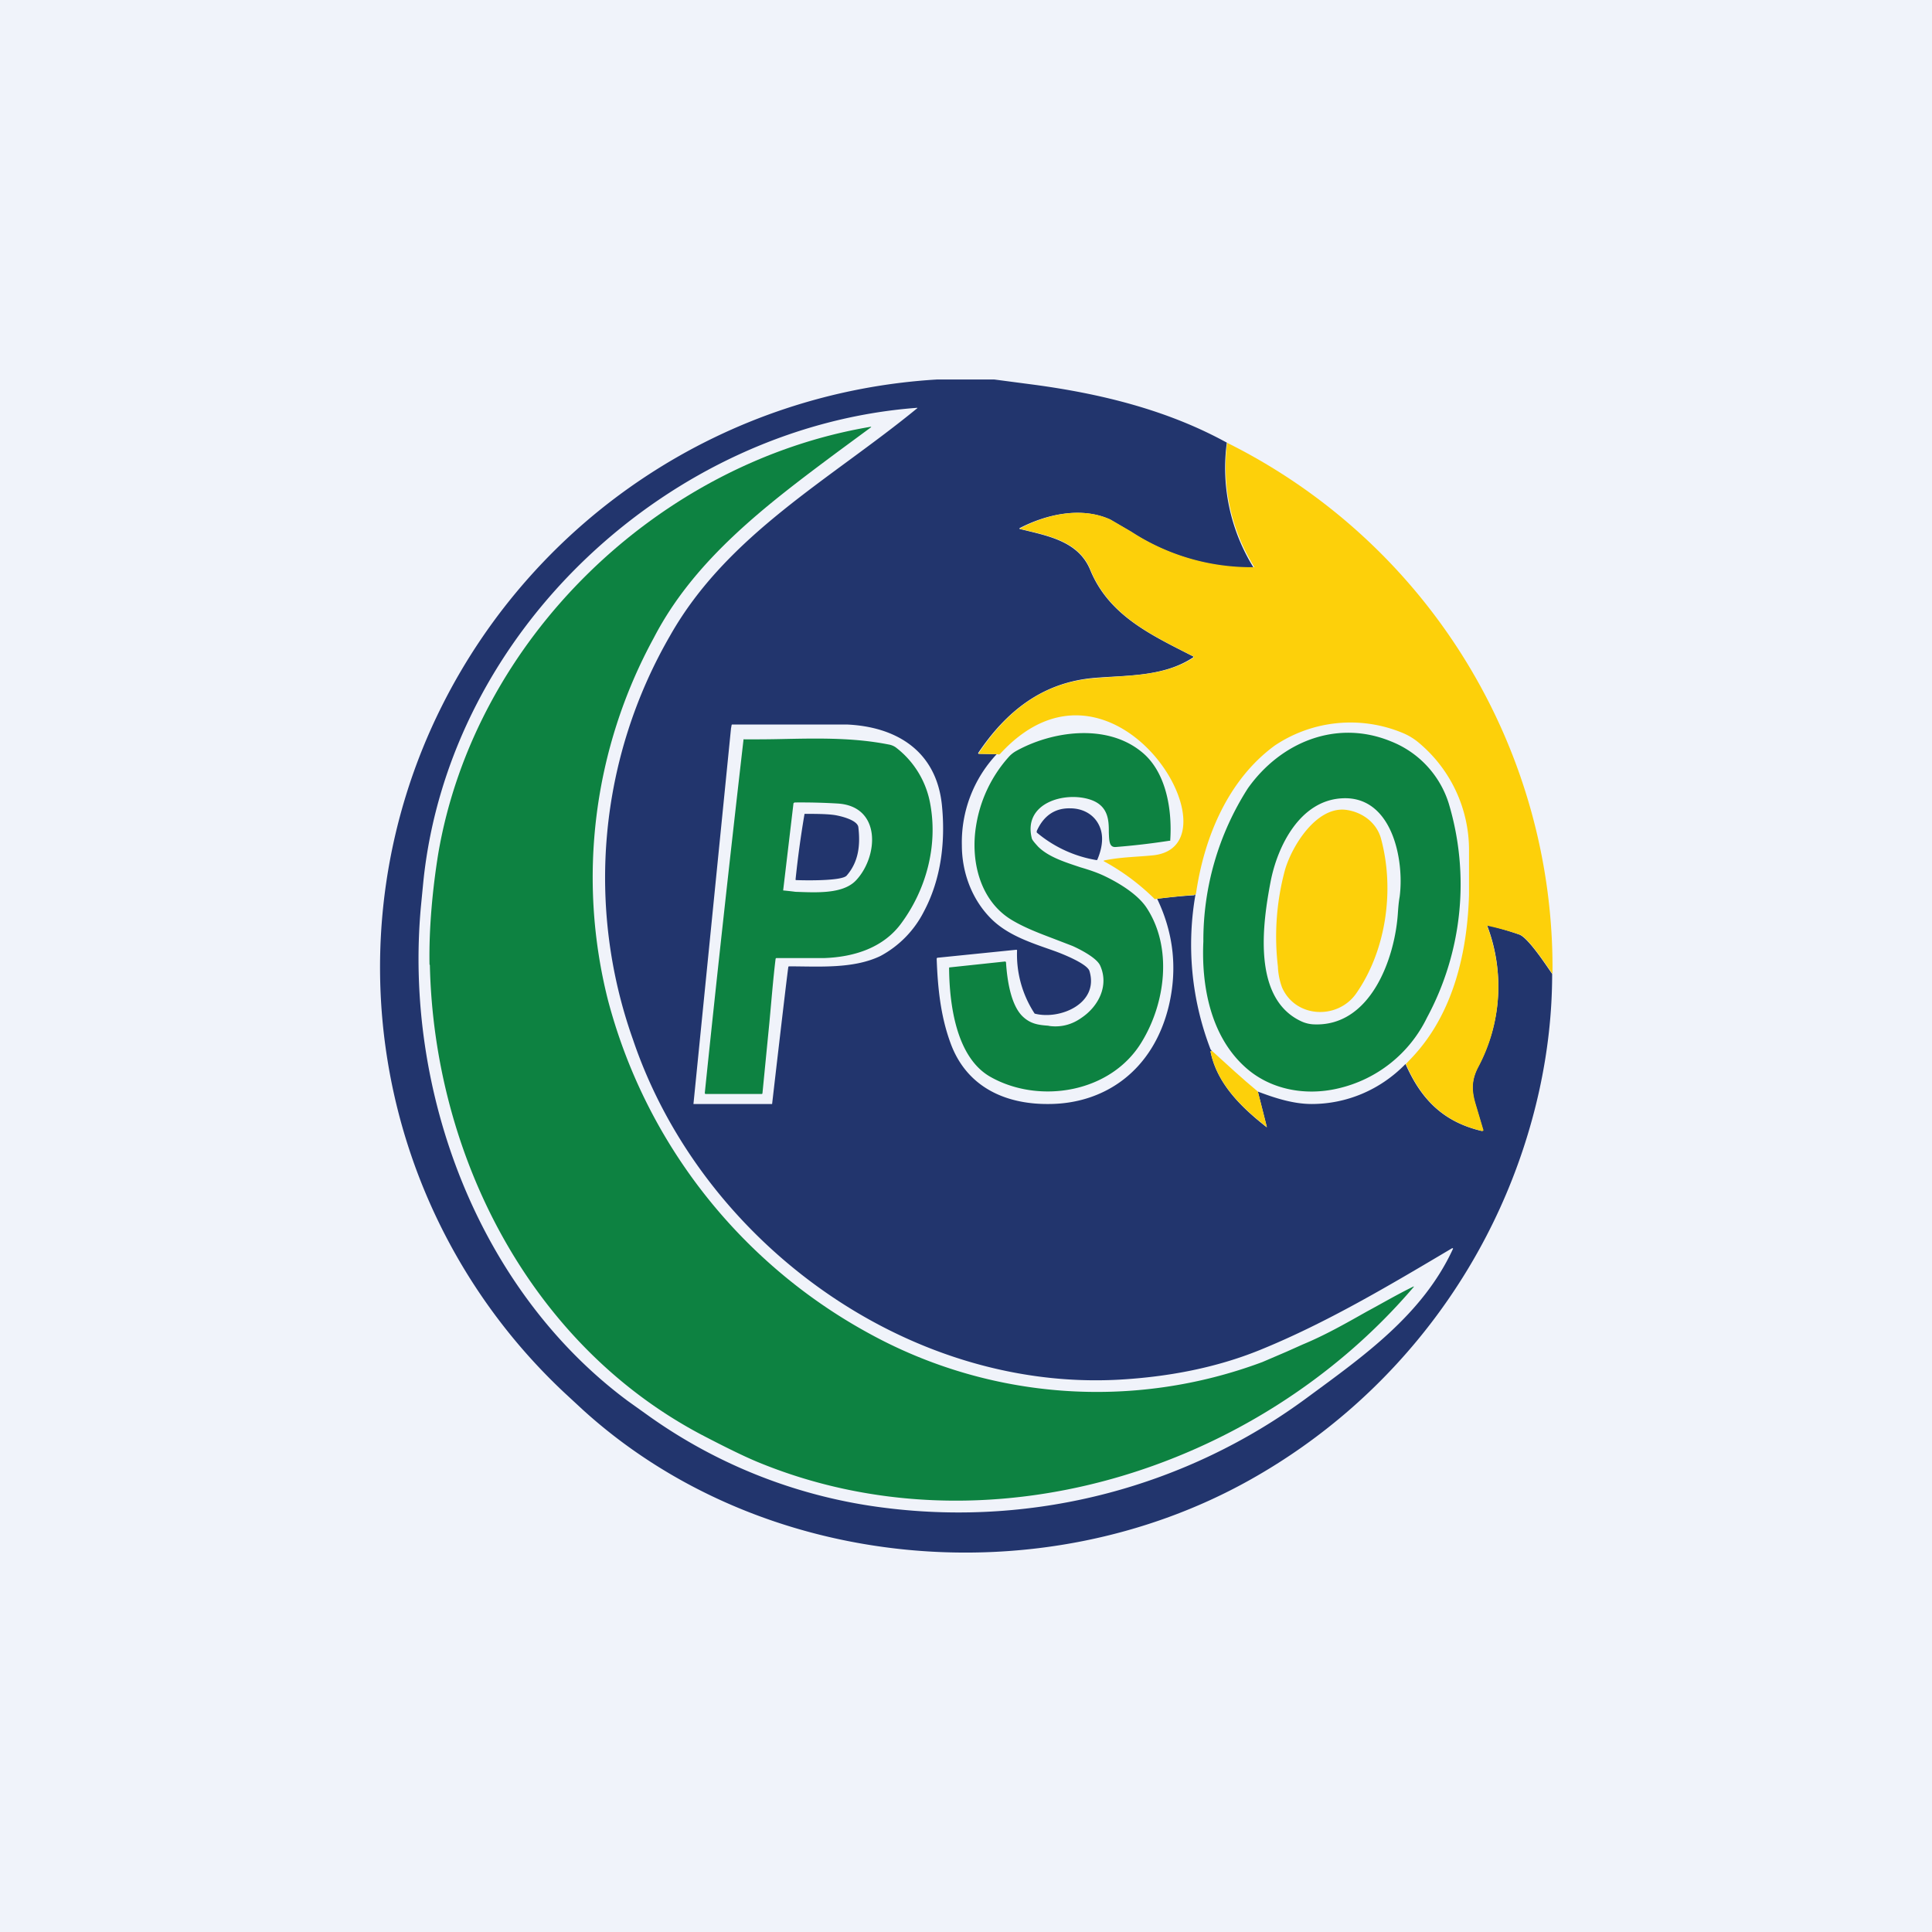
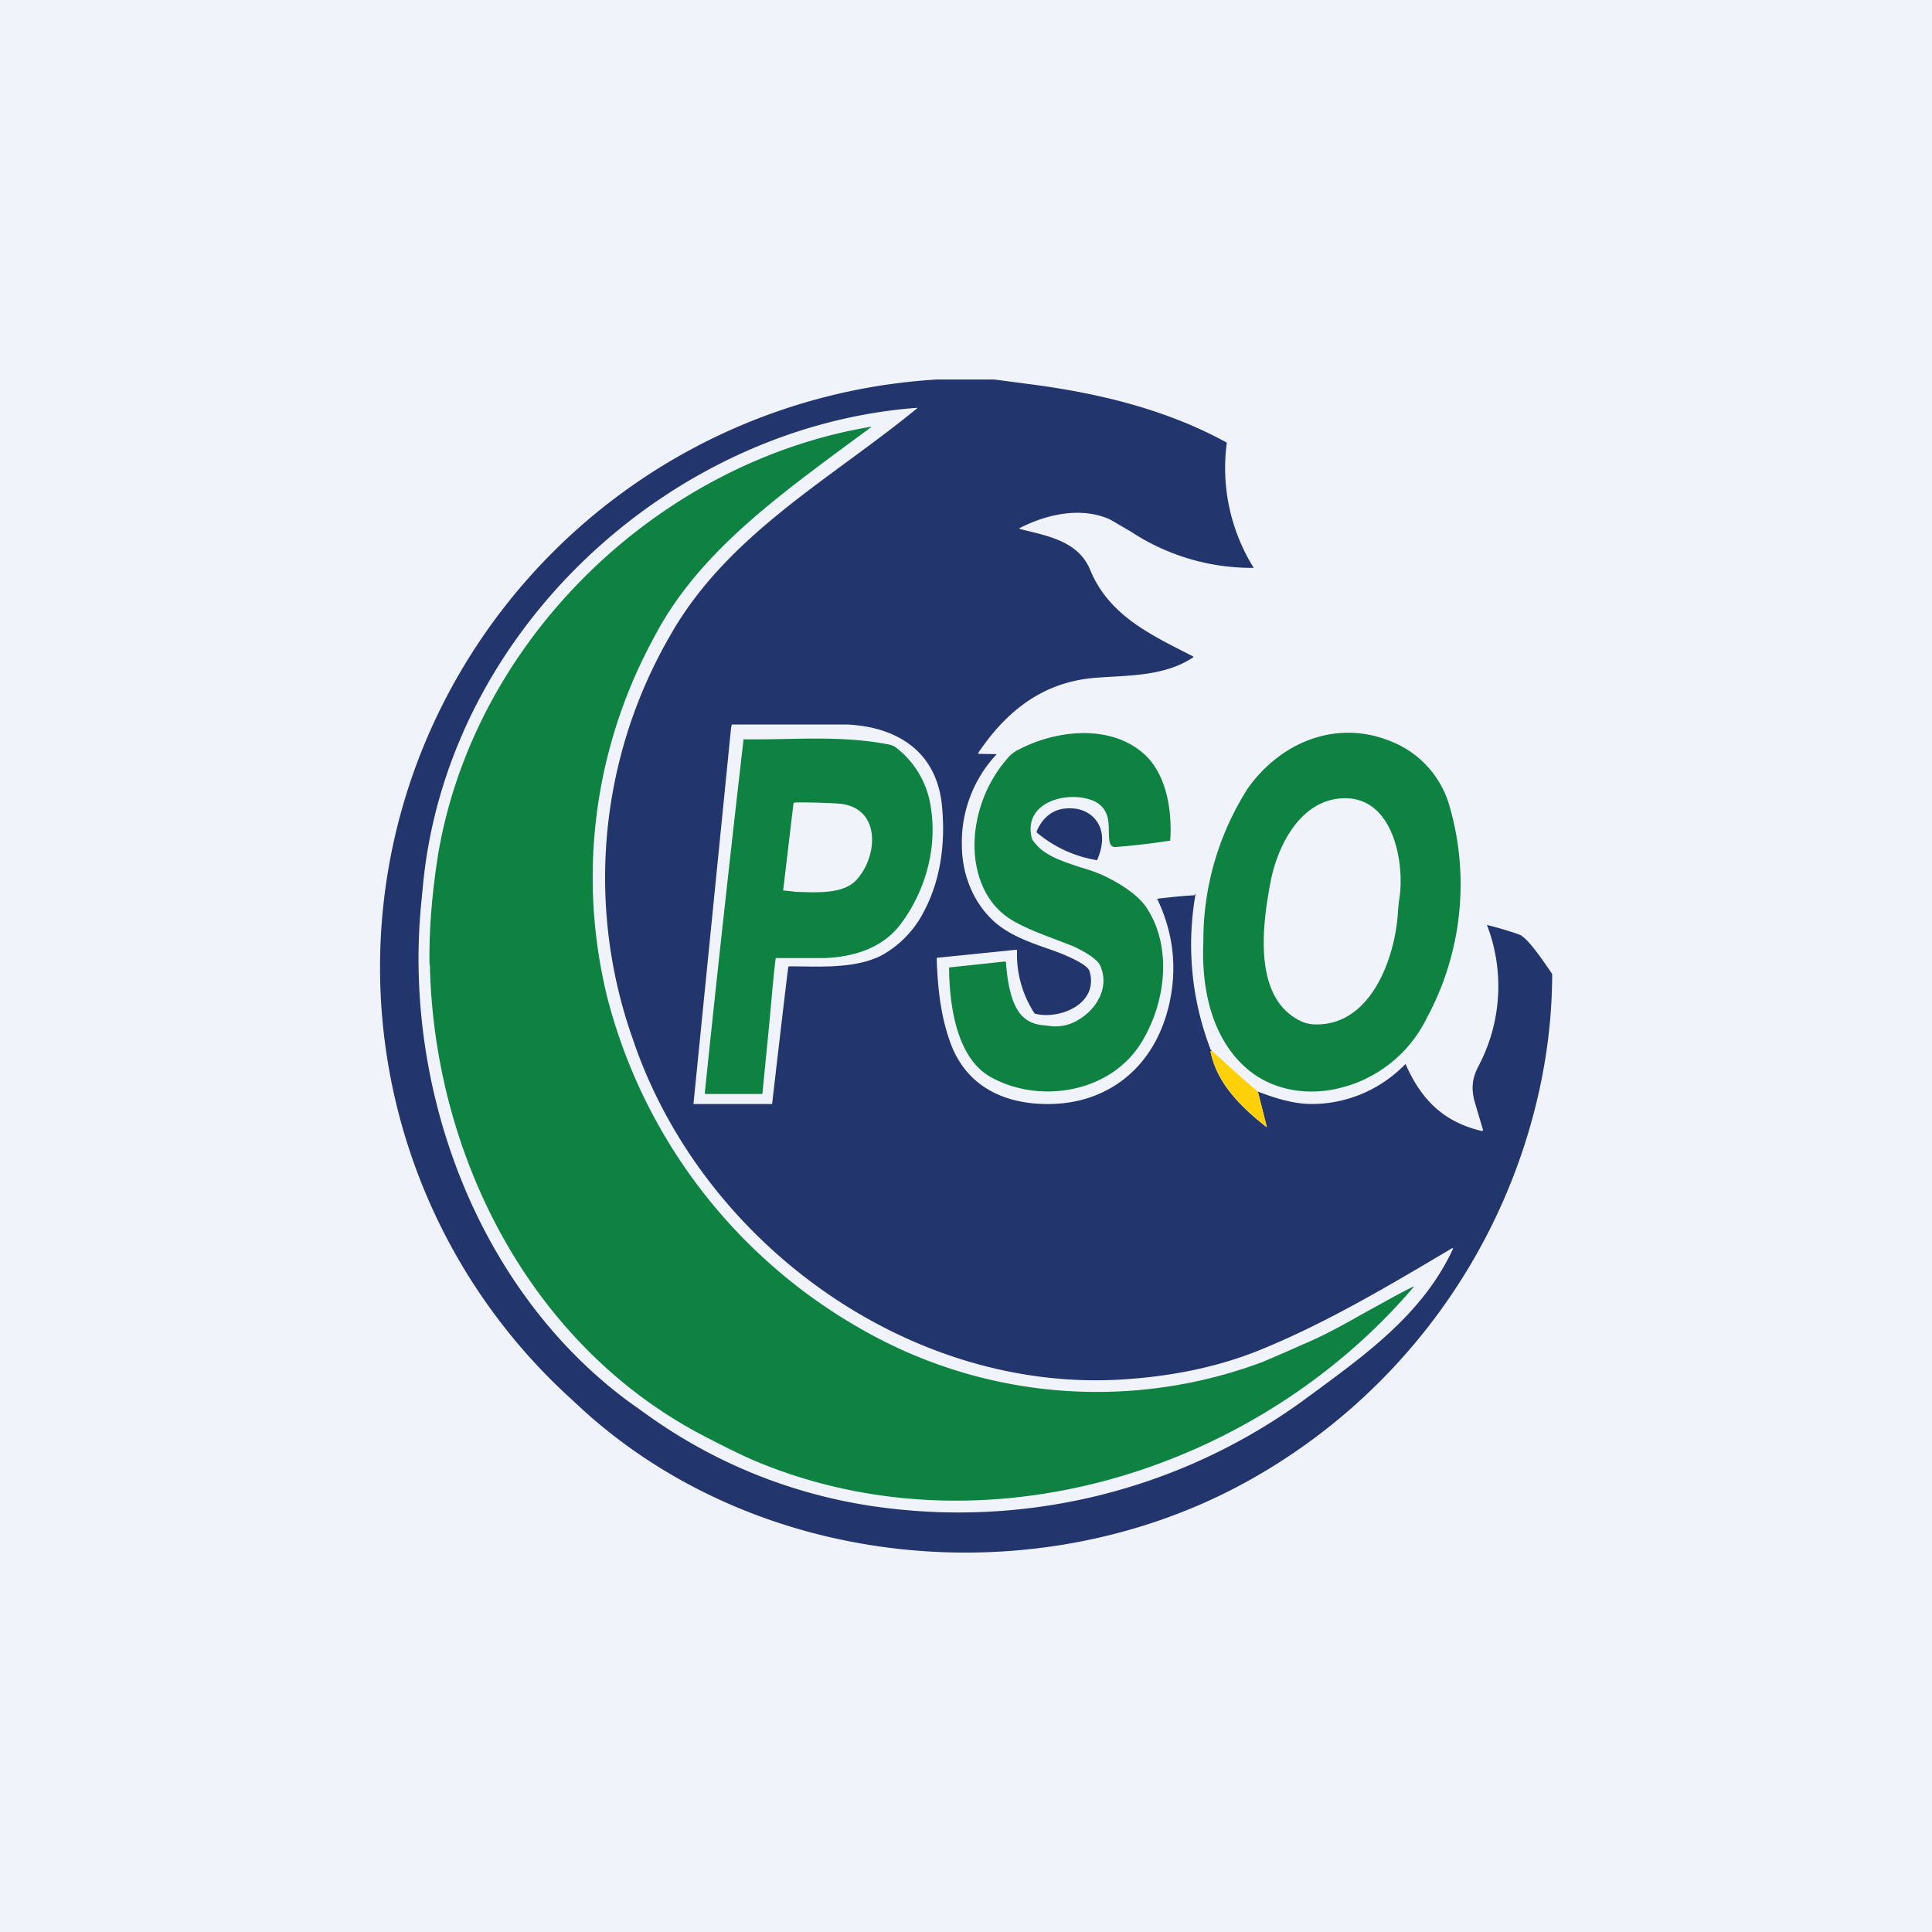
<svg xmlns="http://www.w3.org/2000/svg" width="56" height="56" viewBox="0 0 56 56">
  <path fill="#F0F3FA" d="M0 0h56v56H0z" />
  <path d="M27.15 11h1.67l1.14.15c1.94.26 3.87.73 5.6 1.68a5.48 5.48 0 0 0 .78 3.63 6.38 6.38 0 0 1-3.56-1.05l-.6-.35c-.83-.38-1.84-.16-2.63.25v.02c.79.2 1.7.34 2.05 1.19.55 1.34 1.8 1.9 2.99 2.51v.02c-.85.57-1.92.52-2.88.6-1.49.13-2.54.96-3.36 2.18l.01.02.53.01a3.73 3.73 0 0 0-1.01 2.64c0 .8.3 1.6.88 2.16.49.47 1.17.68 1.79.9.2.07.97.37 1.03.59.28.94-.86 1.42-1.59 1.23a3.12 3.12 0 0 1-.51-1.83c0-.02-.01-.02-.03-.02l-2.27.23a.03.03 0 0 0-.03.03c.03.83.11 1.65.4 2.44.46 1.27 1.58 1.78 2.84 1.77 1.63 0 3.04-.97 3.49-2.85.25-1.06.14-2.1-.34-3.1.36-.04.7-.08 1.07-.1.02-.01.04-.03.05-.07a8.45 8.45 0 0 0 .43 4.54l.04.04c-.03 0-.04 0-.04.03.19.94.92 1.63 1.62 2.18h.01l-.26-1.03c.5.19 1.03.36 1.56.36 1 0 1.98-.4 2.72-1.16.45 1.03 1.1 1.68 2.2 1.94.04 0 .06-.01.04-.05l-.22-.74c-.12-.4-.1-.7.08-1.06a4.95 4.95 0 0 0 .26-4.12c.32.08.63.17.94.28.26.1.77.88.95 1.14 0 1.14-.13 2.26-.37 3.36a17.18 17.18 0 0 1-8.38 11.3c-6.04 3.39-14.16 2.69-19.35-2.03l-.54-.5a16.9 16.9 0 0 1-3.54-19.9A17.2 17.2 0 0 1 27.16 11ZM12.2 26.28c-.49 5.34 1.65 11.1 6 14.33l.63.45a14.96 14.96 0 0 0 6.86 2.65 17 17 0 0 0 12.2-3.2c1.63-1.2 3.34-2.4 4.22-4.3a.02.02 0 0 0 0-.03h-.02c-1.82 1.08-3.65 2.17-5.57 2.95-1.28.52-2.67.78-4.08.86-6.16.34-12.11-4-14.09-9.85a14.01 14.01 0 0 1 1.07-11.71c1.66-2.94 4.66-4.54 7.17-6.6v-.01c-7.14.53-13.57 6.42-14.32 13.74l-.07.72Zm15.1-2.96c-.17-1.58-1.35-2.26-2.76-2.32h-3.32c-.02 0-.02.08-.03.1L20.1 32h2.28s.42-3.64.47-3.97v-.01l.02-.01c.86 0 1.86.08 2.65-.3a3 3 0 0 0 1.26-1.29c.5-.94.63-2.03.52-3.1Z" fill="#22356D" />
-   <path d="M35.56 12.83A17 17 0 0 1 45 28.23c-.18-.26-.7-1.05-.95-1.14a8.4 8.4 0 0 0-.95-.26 4.95 4.95 0 0 1-.25 4.1c-.19.36-.2.65-.08 1.06l.22.74c.02.04 0 .06-.04.05-1.1-.26-1.75-.91-2.2-1.94l.19-.2c1.18-1.26 1.59-3.02 1.64-4.7v-1.27a4.05 4.05 0 0 0-1.43-3.12 1.79 1.79 0 0 0-.48-.3 3.94 3.94 0 0 0-3.72.36c-1.34.98-2.04 2.63-2.28 4.27-.01.04-.03.06-.05.06a19.06 19.06 0 0 0-1.28.14l.13-.02a6.54 6.54 0 0 0-1.48-1.1.02.02 0 0 1 .02-.02c.48-.1.95-.1 1.43-.15 2.58-.3-1.15-6.54-4.45-2.94l-.03.02-.06-.01-.53-.01v-.02c.81-1.22 1.86-2.05 3.35-2.17.96-.09 2.03-.04 2.88-.6v-.03c-1.19-.61-2.44-1.17-2.99-2.51-.34-.85-1.26-1-2.04-1.19a.01.01 0 0 1-.01 0v-.01c.79-.42 1.8-.64 2.63-.26l.6.35a6.38 6.38 0 0 0 3.57 1.03 5.48 5.48 0 0 1-.79-3.6Z" fill="#FDD00A" />
  <path d="M12.46 27.97c.12 5.53 2.91 11 7.88 13.62.67.35 1.2.61 1.58.77 6.6 2.75 14.49.3 19.06-5.06v-.01h-.01c-.49.24-.93.5-1.36.73-.62.35-1.2.68-1.85.95l-.47.21-.7.3a13.71 13.71 0 0 1-11.4-.83 15.5 15.5 0 0 1-7.57-9.67 14.5 14.5 0 0 1 1.33-10.49c1.19-2.3 3.3-3.88 5.34-5.4l.95-.7a.01.01 0 0 0 0-.02C19.1 13.4 13.76 18.5 12.7 24.76c-.16 1-.27 2.14-.25 3.2Zm22.42-.68c-.06 1.29.21 2.73 1.2 3.63.73.67 1.76.85 2.7.63a3.81 3.81 0 0 0 2.58-2.05 8.15 8.15 0 0 0 .63-6.22 2.85 2.85 0 0 0-1.67-1.79c-1.58-.65-3.2.02-4.15 1.36a8.17 8.17 0 0 0-1.29 4.44Zm5.64-.85c-.08 1.34-.8 3.35-2.47 3.25a.96.96 0 0 1-.36-.1c-1.4-.68-1.09-2.84-.86-4.04.2-1.03.85-2.34 2.06-2.41 1.46-.09 1.82 1.78 1.68 2.85-.03.17-.04.32-.05.45Zm-10.88 3.02c.23.22.46.25.74.27l.05.01c.33.04.64-.04.92-.24.49-.33.8-.93.54-1.51-.1-.23-.6-.48-.8-.57l-.52-.2c-.42-.16-.88-.33-1.27-.57-.9-.56-1.17-1.7-1.01-2.7a3.9 3.9 0 0 1 .94-2 .84.84 0 0 1 .22-.18c1.04-.58 2.6-.8 3.61 0 .74.57.92 1.69.86 2.58v.02h-.03c-.52.08-1.03.14-1.54.18-.2.02-.2-.17-.21-.42 0-.33 0-.77-.53-.95-.74-.25-1.97.09-1.7 1.13.02.05.08.12.18.23.3.3.78.45 1.23.6.24.07.48.15.69.25.42.2.97.53 1.23.93.75 1.15.54 2.75-.14 3.87-.89 1.49-2.97 1.82-4.38 1.03-1.01-.56-1.2-2.12-1.21-3.15 0-.02 0-.03.02-.03l1.6-.17a.03.03 0 0 1 .03.03c.03.47.13 1.22.48 1.56Zm-9.21 2.21c0 .03 0 .04.04.04h1.6c.02 0 .02 0 .03-.02l.2-2.04c.06-.64.11-1.28.18-1.85 0 0 0-.02.02-.03h1.39c.87-.03 1.73-.3 2.25-1.03.7-.96 1.04-2.2.83-3.4a2.64 2.64 0 0 0-1.01-1.68.5.5 0 0 0-.2-.08c-1.01-.2-2.02-.18-3.03-.16a39.17 39.17 0 0 1-1.18.01v.02c-.38 3.3-.78 6.92-1.12 10.22Zm2.63-5.82a9.68 9.68 0 0 0-.36-.04l.3-2.53.03-.02a18 18 0 0 1 1.24.03c1.28.07 1.2 1.53.54 2.23-.38.4-1.15.35-1.75.33Z" fill="#0D8241" />
  <path d="M30.05 24.13v-.04c.2-.45.53-.67.97-.66.41 0 .77.22.89.63.08.28.01.59-.1.85 0 .01-.01.02-.03.02a3.6 3.6 0 0 1-1.73-.8Z" fill="#22356D" />
-   <path d="M38.98 23.47c.48.05.92.36 1.05.84.4 1.48.15 3.25-.73 4.5-.54.75-1.75.7-2.14-.19a2 2 0 0 1-.12-.61 7.4 7.4 0 0 1 .21-2.81c.21-.7.9-1.8 1.73-1.73Z" fill="#FDD00A" />
-   <path d="M24.16 23.62c.16.02.7.14.72.36.06.51.01 1-.34 1.4-.14.16-1.22.14-1.46.13-.01 0-.02 0-.02-.02a28.72 28.72 0 0 1 .26-1.9c.27 0 .61 0 .84.03Z" fill="#22356D" />
  <path d="M35.13 30.46c.44.4.87.8 1.33 1.18l.26 1.02v.01c-.7-.55-1.44-1.24-1.63-2.18 0-.03.01-.03.04-.03Z" fill="#FDD00A" />
</svg>